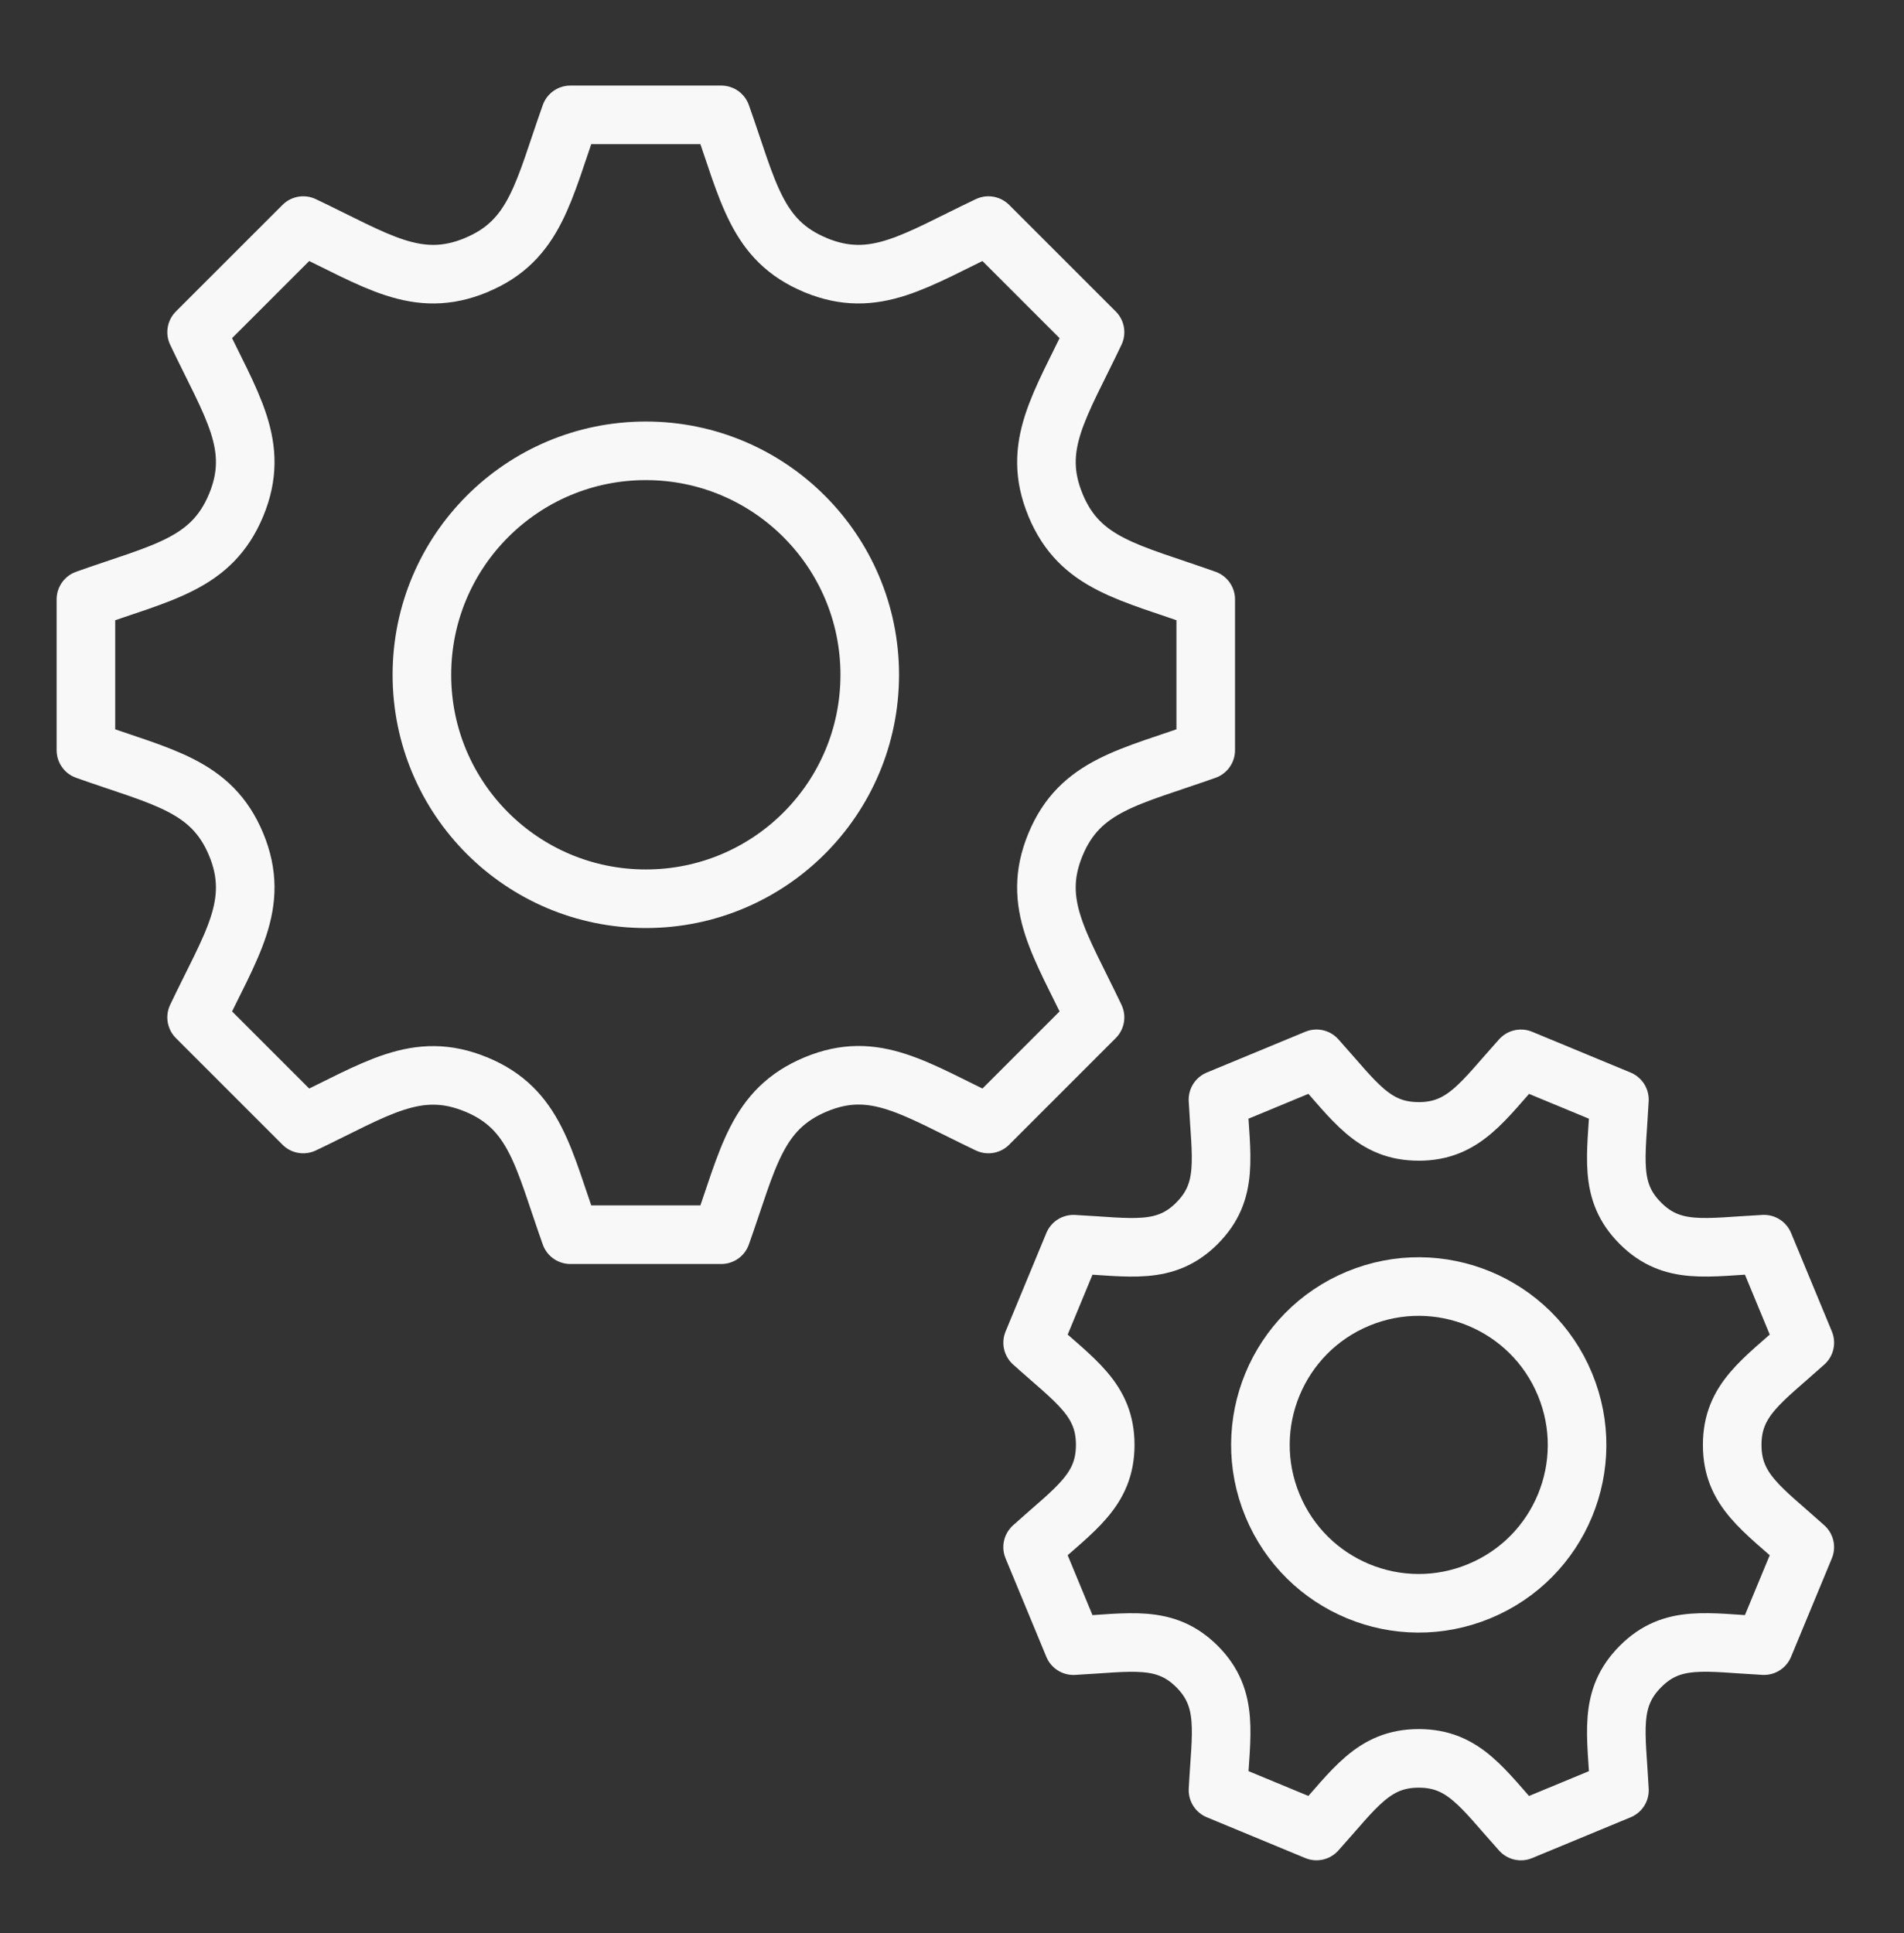
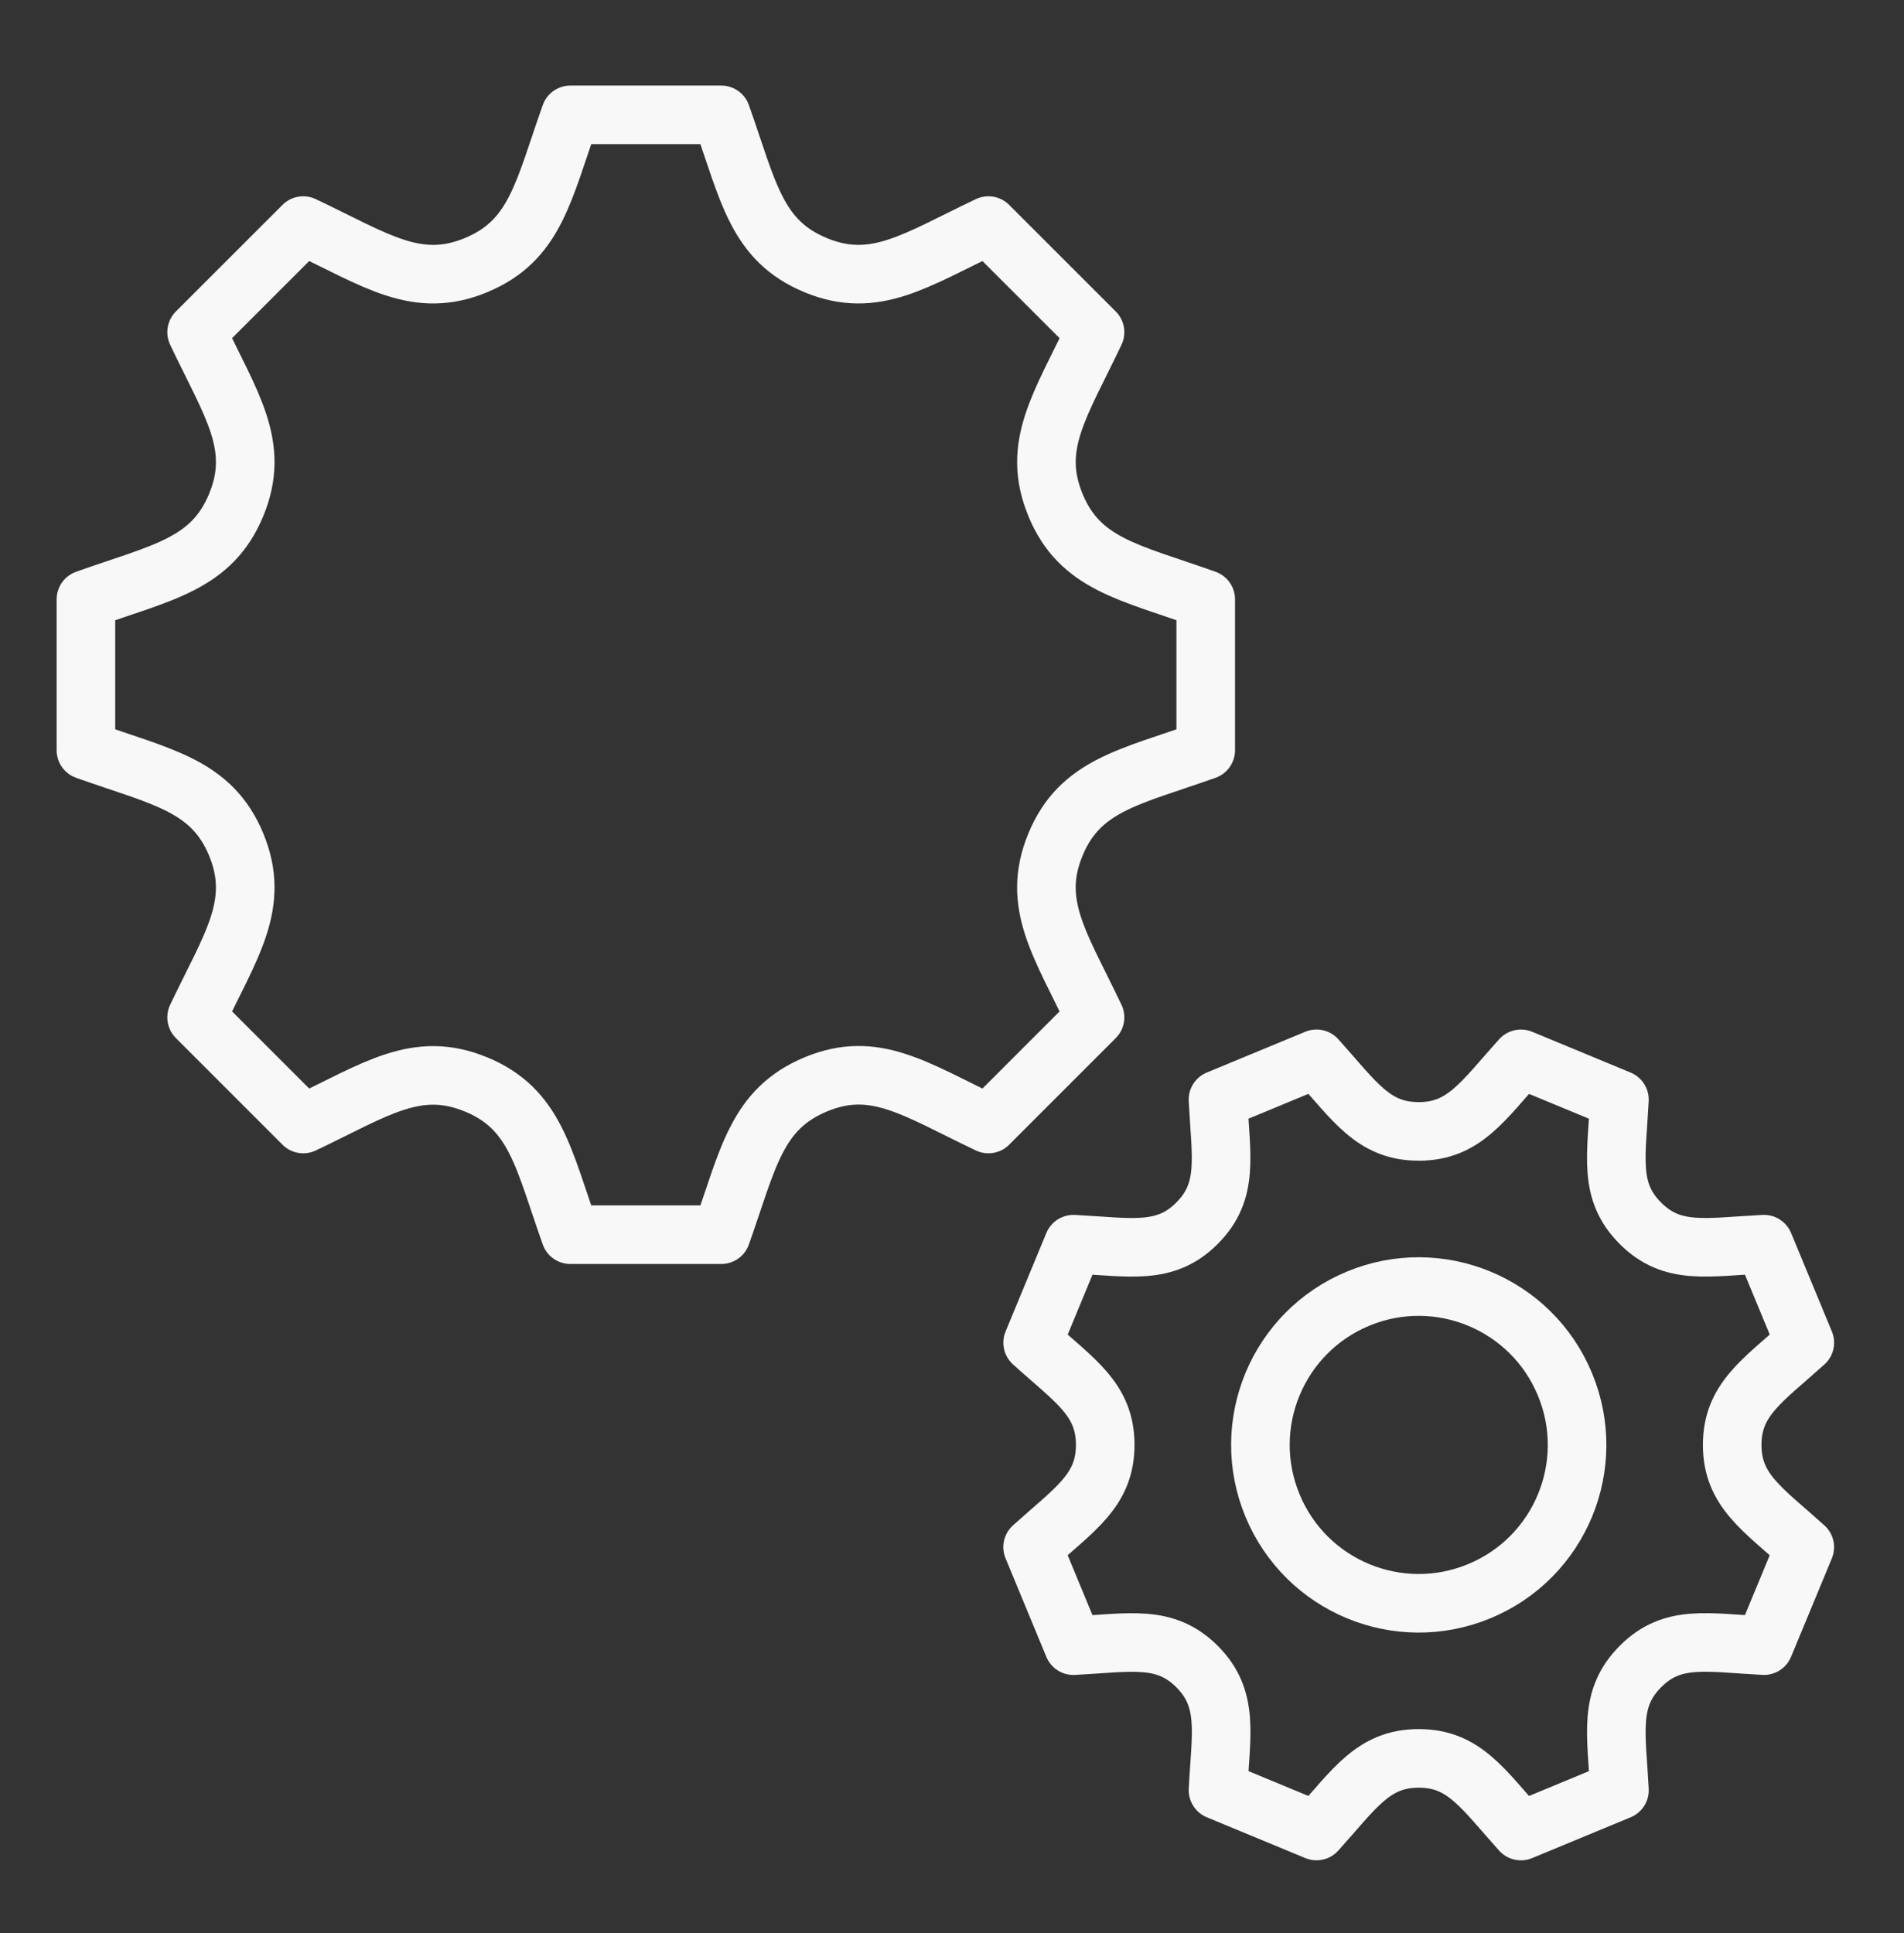
<svg xmlns="http://www.w3.org/2000/svg" width="65" height="66" viewBox="0 0 65 66" fill="none">
  <rect x="0" y="0" width="65" height="66" fill="#333333" stroke="none" />
  <path fill-rule="evenodd" clip-rule="evenodd" d="M24.623 42.15H19.472C18.544 39.537 18.279 37.861 16.259 37.022H16.256C14.227 36.181 12.84 37.189 10.352 38.371L6.712 34.731C7.878 32.276 8.908 30.867 8.061 28.825C7.22 26.804 5.532 26.534 2.933 25.61V20.461C5.538 19.535 7.22 19.268 8.061 17.244C8.902 15.215 7.897 13.836 6.712 11.34L10.352 7.701C12.859 8.891 14.232 9.887 16.256 9.05L16.259 9.047C18.279 8.208 18.547 6.524 19.472 3.921H24.623C25.551 6.537 25.816 8.208 27.836 9.047L27.839 9.05C29.868 9.89 31.258 8.88 33.743 7.701L37.383 11.34C36.195 13.844 35.196 15.22 36.034 17.241V17.244C36.872 19.262 38.533 19.524 41.162 20.461V25.61C38.56 26.534 36.872 26.804 36.034 28.827C35.193 30.856 36.198 32.238 37.383 34.731L33.743 38.371C31.231 37.175 29.866 36.181 27.852 37.017C25.816 37.864 25.548 39.545 24.623 42.15Z" stroke="#F8F8F8" stroke-width="2" stroke-linecap="round" stroke-linejoin="round" />
-   <path fill-rule="evenodd" clip-rule="evenodd" d="M22.047 30.681C17.824 30.681 14.403 27.261 14.403 23.037C14.403 18.814 17.824 15.39 22.047 15.39C26.271 15.39 29.692 18.814 29.692 23.037C29.692 27.261 26.271 30.681 22.047 30.681Z" stroke="#F8F8F8" stroke-width="2" stroke-linecap="round" stroke-linejoin="round" />
  <path fill-rule="evenodd" clip-rule="evenodd" d="M55.286 61.114L51.922 62.507C50.609 61.051 49.982 60.028 48.436 60.027L48.434 60.027C46.882 60.027 46.248 61.061 44.943 62.506L41.581 61.113C41.678 59.195 41.969 57.996 40.864 56.89C39.768 55.798 38.593 56.078 36.645 56.179L35.252 52.815C36.703 51.506 37.729 50.876 37.731 49.327C37.732 47.774 36.703 47.146 35.253 45.836L36.645 42.474C38.605 42.573 39.772 42.853 40.866 41.758L40.867 41.755C41.96 40.661 41.679 39.488 41.58 37.538L44.944 36.145C46.258 37.603 46.883 38.622 48.429 38.623L48.432 38.624C49.984 38.624 50.619 37.589 51.923 36.146L55.285 37.539C55.186 39.496 54.906 40.665 56 41.758L56.001 41.76C57.094 42.851 58.249 42.573 60.221 42.473L61.614 45.836C60.164 47.143 59.135 47.777 59.135 49.325C59.134 50.877 60.164 51.508 61.613 52.816L60.22 56.178C58.256 56.076 57.095 55.797 56.007 56.887C54.905 57.99 55.186 59.162 55.286 61.114Z" stroke="#F8F8F8" stroke-width="2" stroke-linecap="round" stroke-linejoin="round" />
  <path fill-rule="evenodd" clip-rule="evenodd" d="M50.502 54.319C47.743 55.463 44.584 54.153 43.442 51.395C42.299 48.637 43.607 45.475 46.365 44.332C49.123 43.19 52.284 44.501 53.426 47.259C54.569 50.017 53.261 53.177 50.502 54.319Z" stroke="#F8F8F8" stroke-width="2" stroke-linecap="round" stroke-linejoin="round" />
</svg>